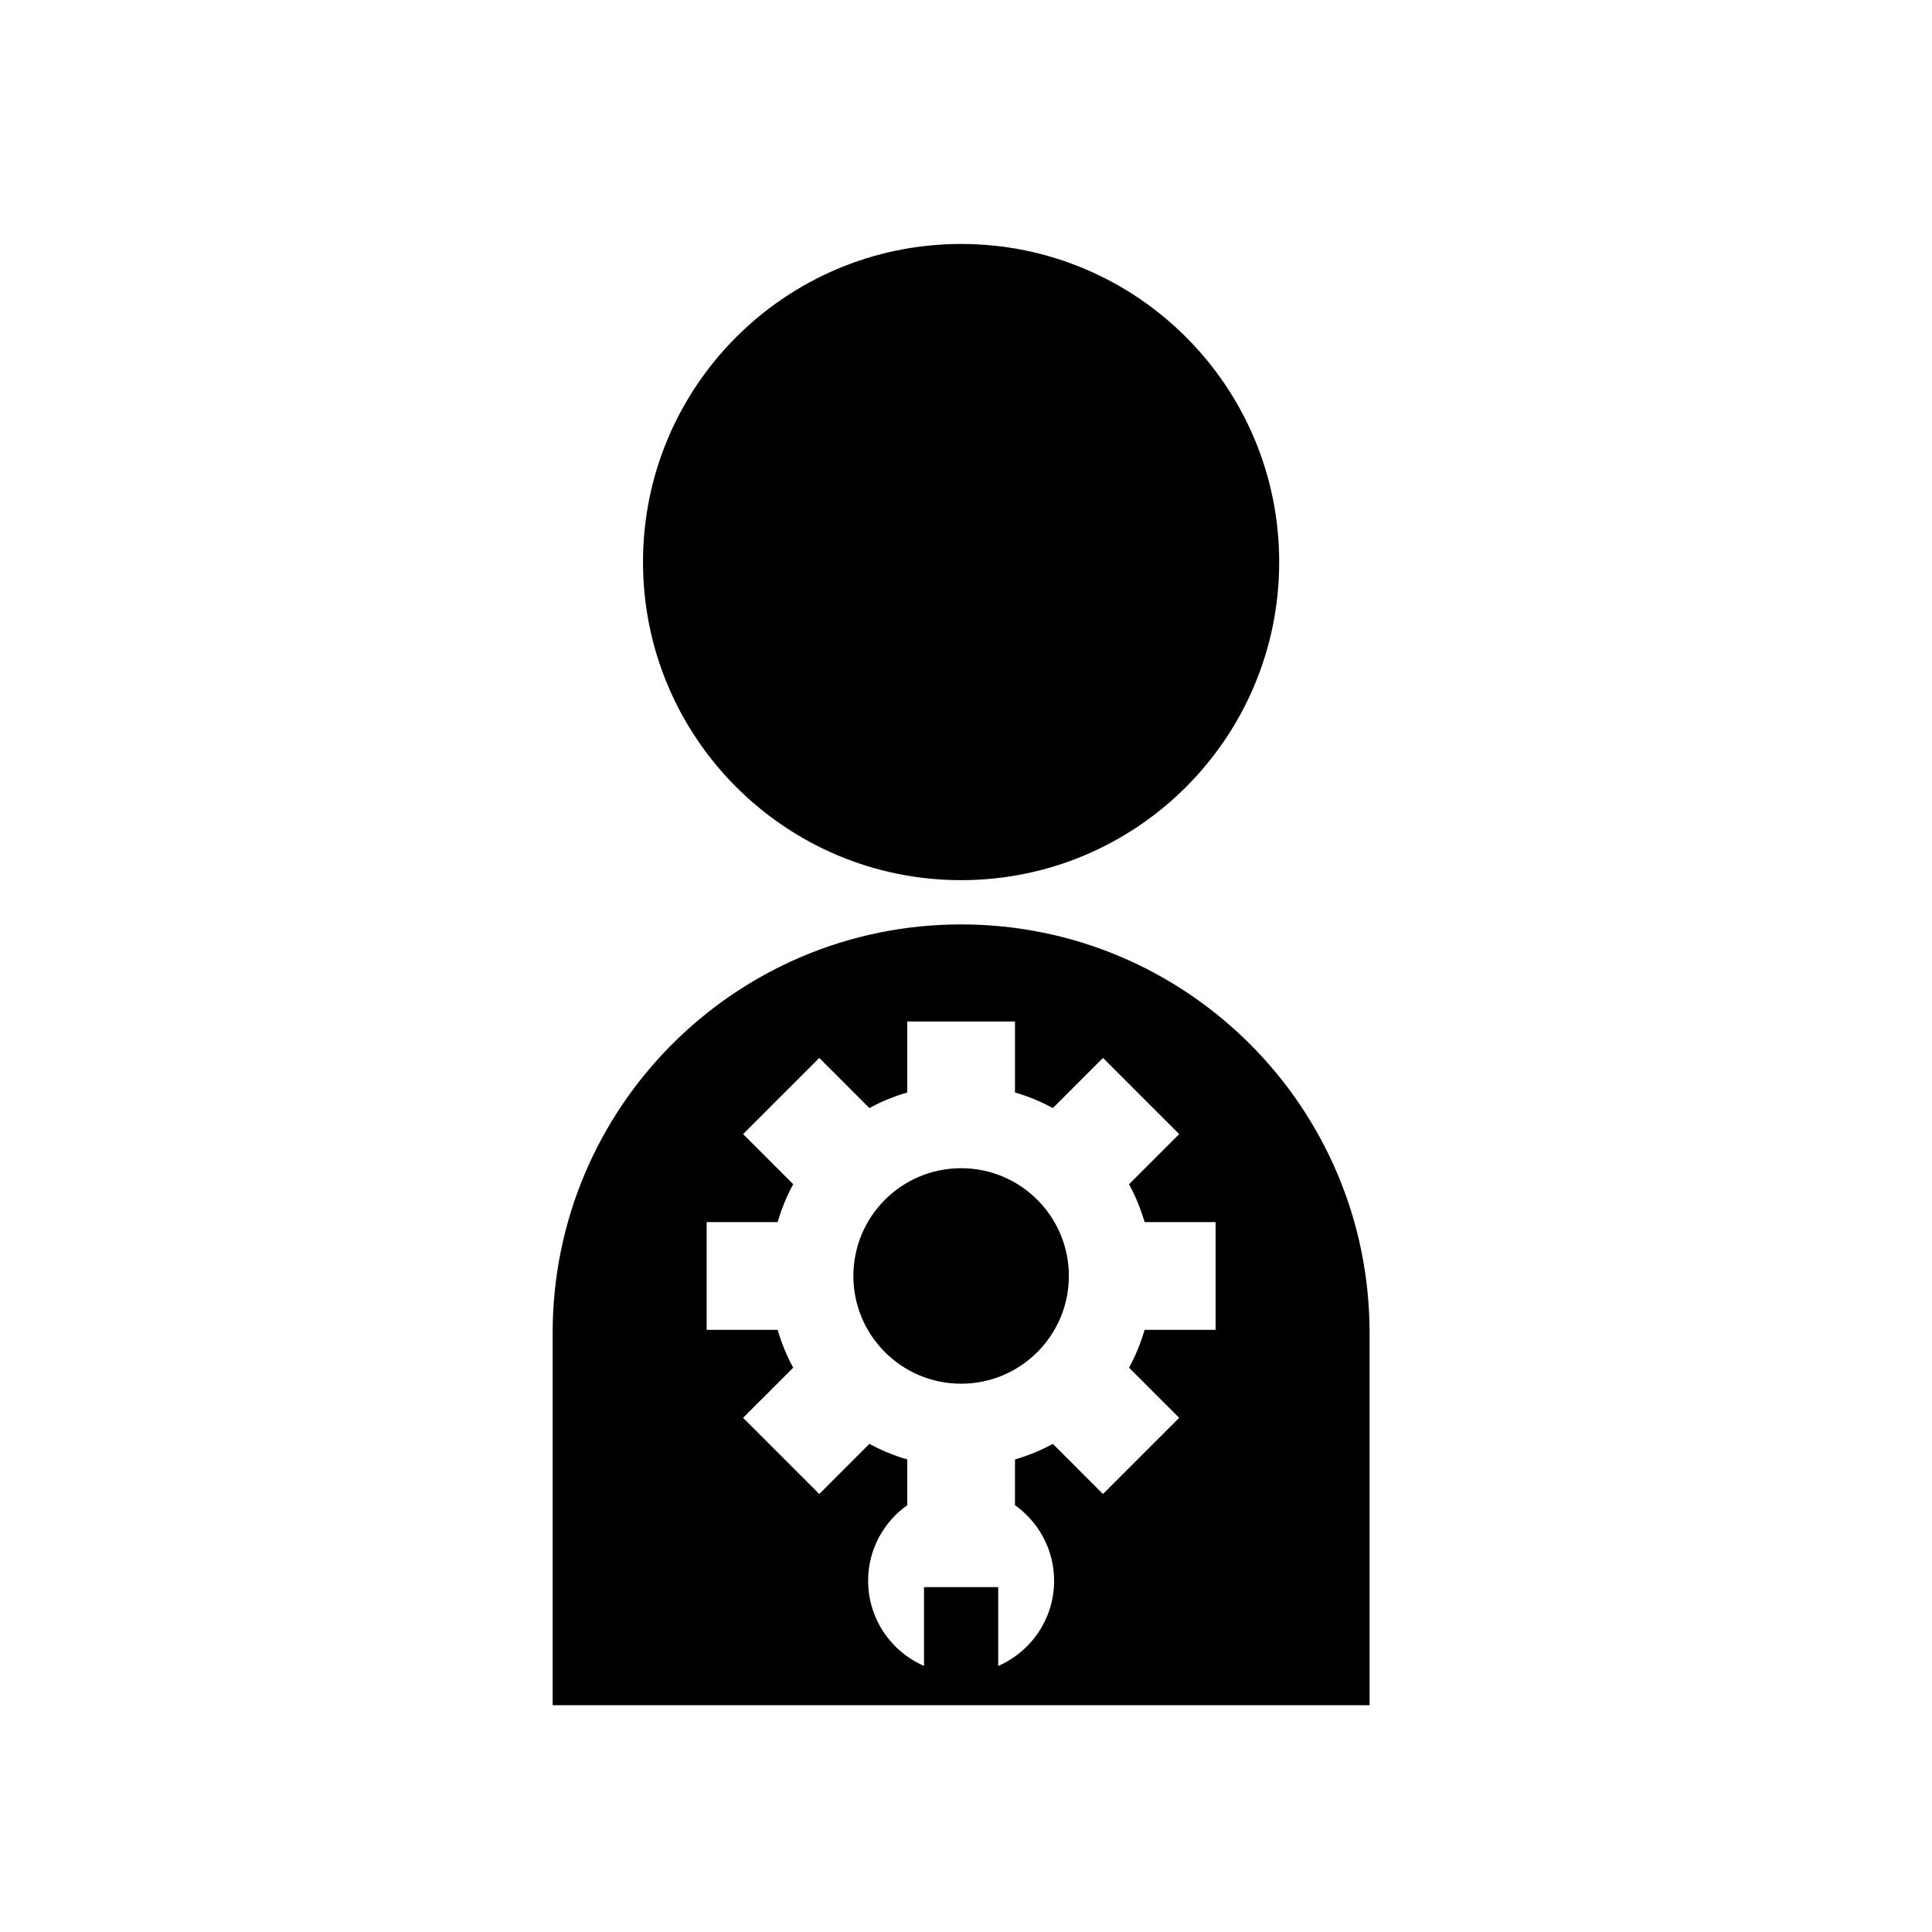
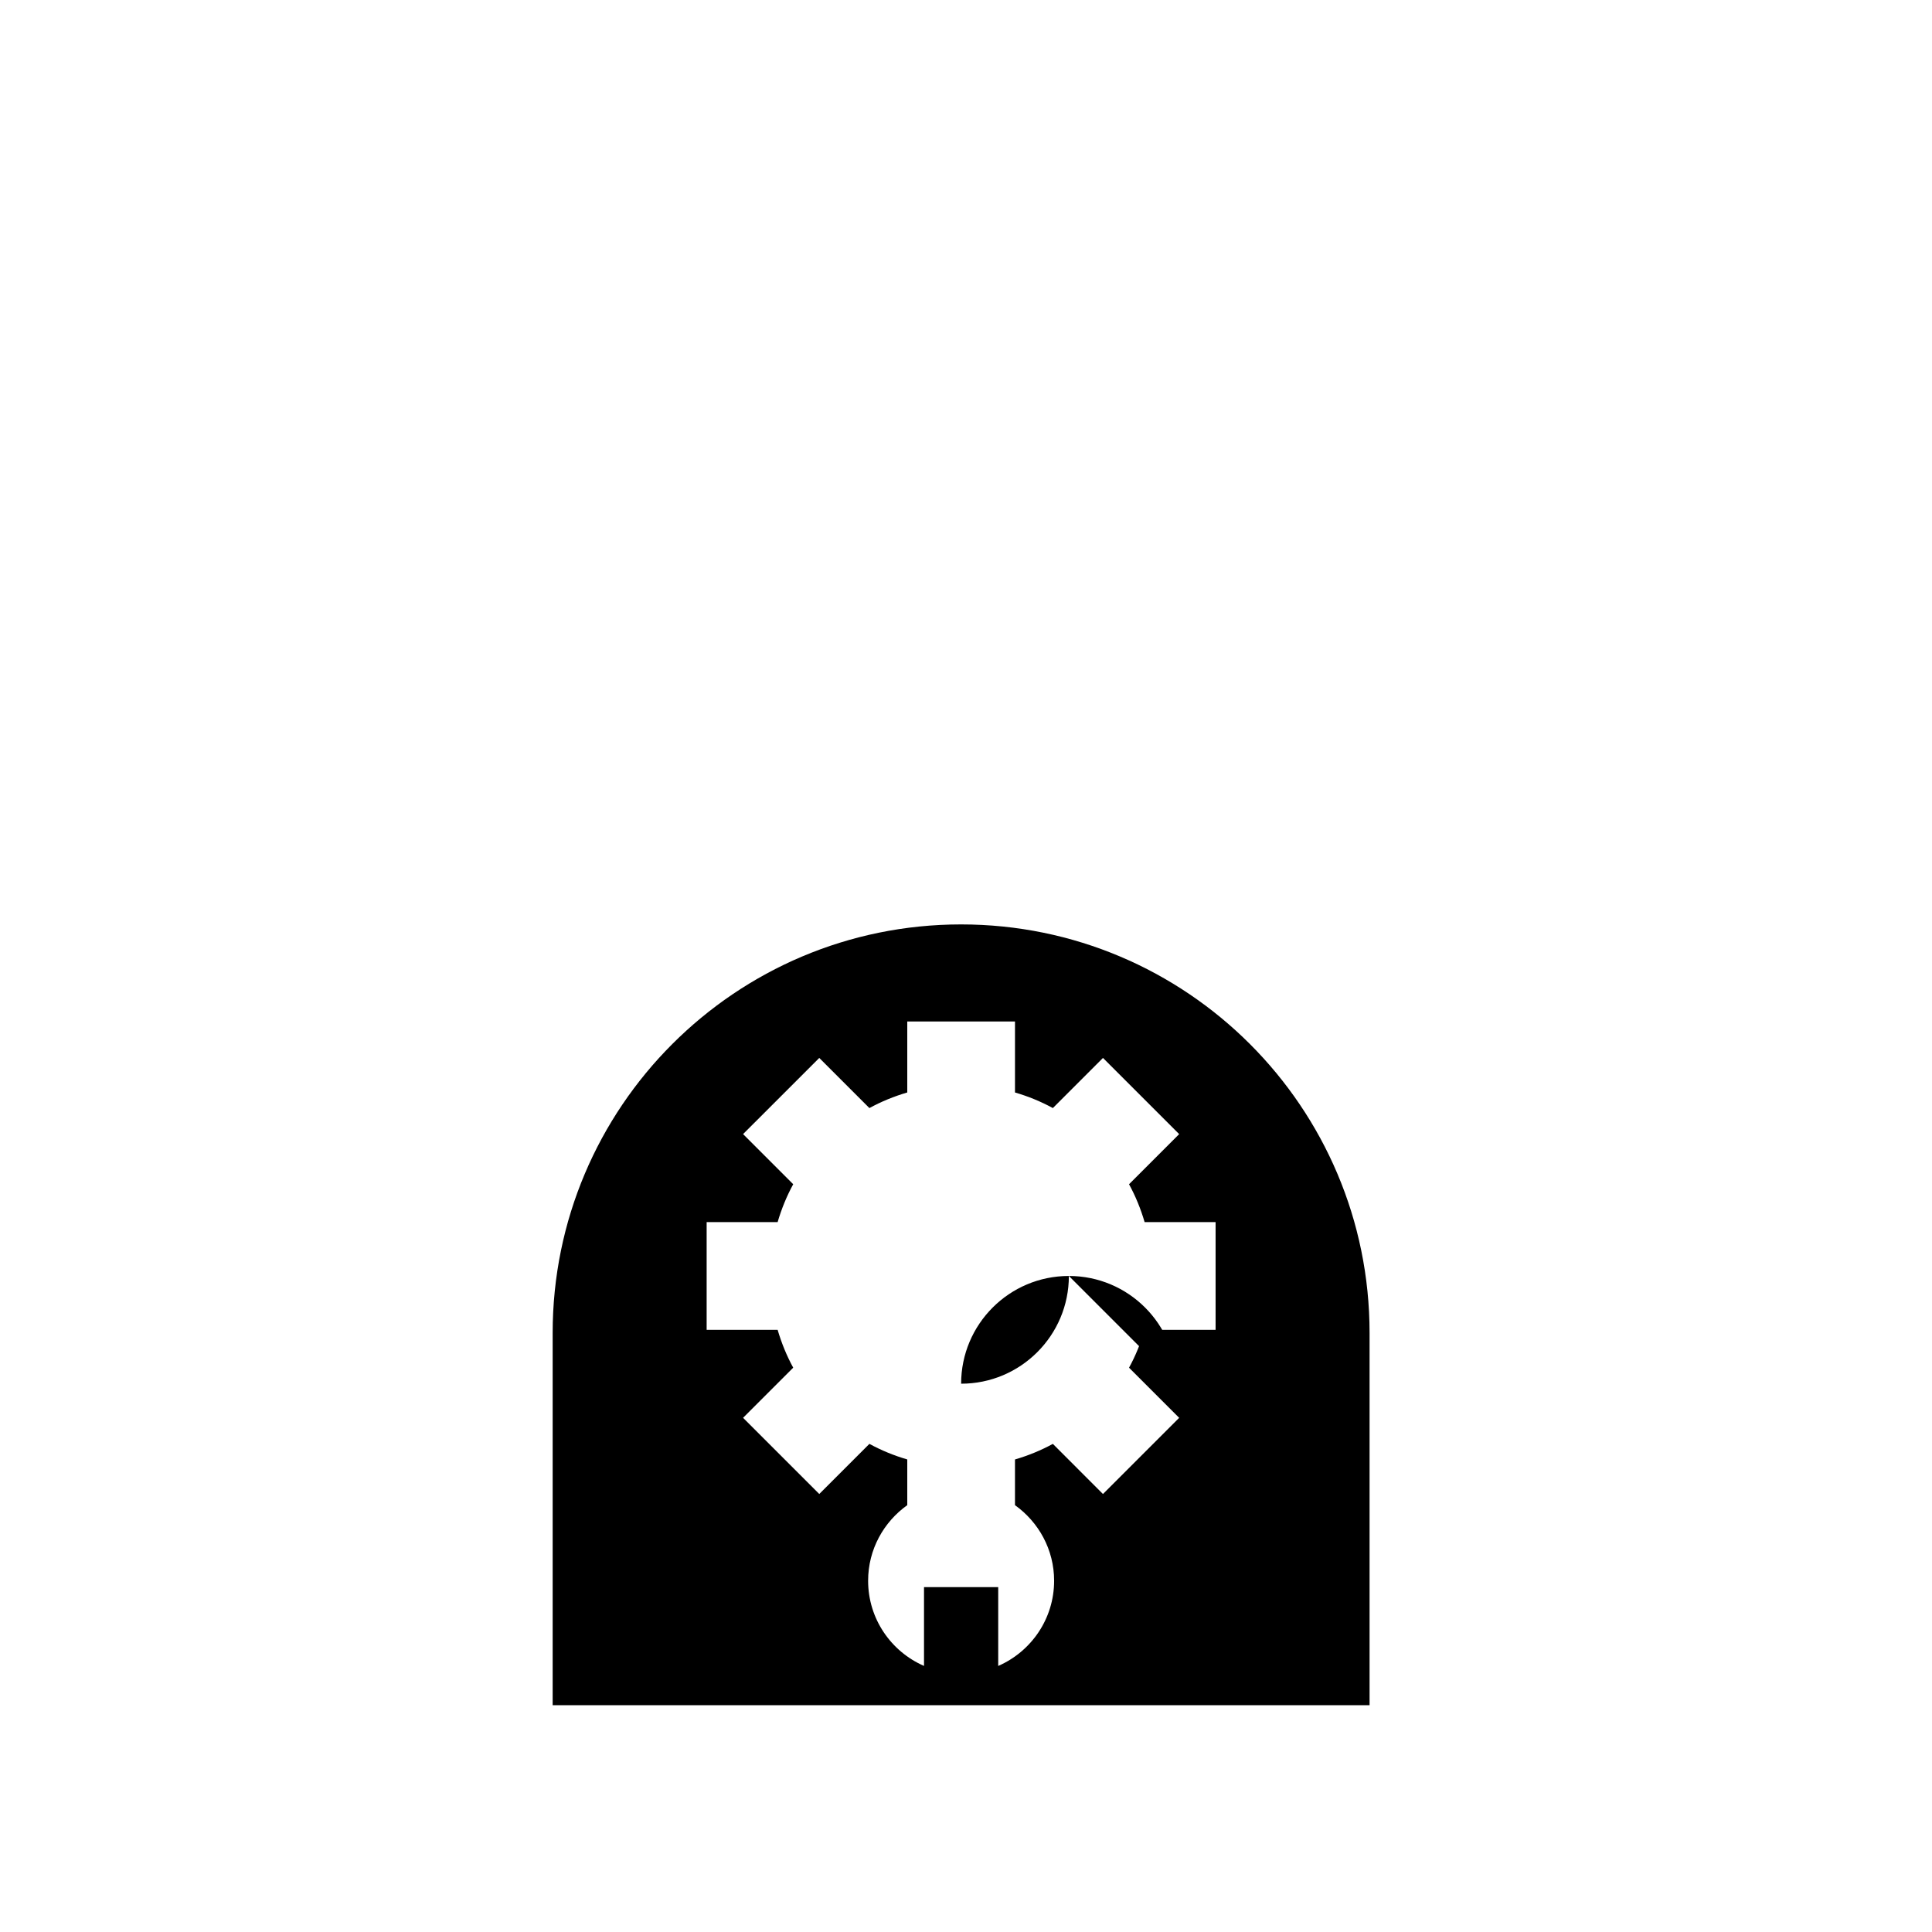
<svg xmlns="http://www.w3.org/2000/svg" fill="#000000" width="800px" height="800px" version="1.1" viewBox="144 144 512 512">
  <g>
-     <path d="m483 292.95c0 46.559-37.742 84.301-84.297 84.301-46.559 0-84.301-37.742-84.301-84.301 0-46.555 37.742-84.297 84.301-84.297 46.555 0 84.297 37.742 84.297 84.297" />
    <path d="m398.7 388.98c-59.781 0-108.24 48.461-108.24 108.25v98.664h216.49v-98.664c0-59.785-48.461-108.25-108.25-108.25zm67.445 107.44h-18.809c-1.031 3.516-2.406 6.883-4.129 10.035l13.285 13.285-20.195 20.188-13.281-13.285c-3.156 1.723-6.516 3.102-10.035 4.129v12.113c6.258 4.473 10.371 11.754 10.371 20.031 0 10.113-6.106 18.777-14.816 22.578v-20.887h-19.664v20.879c-8.711-3.797-14.812-12.465-14.812-22.574 0-8.277 4.113-15.559 10.375-20.031v-12.113c-3.516-1.027-6.887-2.406-10.035-4.129l-13.285 13.285-20.191-20.188 13.285-13.285c-1.723-3.152-3.098-6.519-4.129-10.035h-18.812v-28.547h18.812c1.031-3.516 2.406-6.883 4.129-10.035l-13.285-13.285 18.355-18.348 1.836-1.836 13.285 13.285c3.152-1.723 6.523-3.106 10.035-4.133v-18.809h28.547v18.809c3.519 1.027 6.883 2.406 10.035 4.133l9.926-9.93 3.356-3.356 1.836 1.836 18.355 18.352-13.285 13.285c1.723 3.148 3.098 6.519 4.129 10.035h18.809z" />
-     <path d="m427.26 482.14c0 15.77-12.781 28.555-28.551 28.555s-28.555-12.785-28.555-28.555c0-15.766 12.785-28.551 28.555-28.551s28.551 12.785 28.551 28.551" />
+     <path d="m427.26 482.14c0 15.77-12.781 28.555-28.551 28.555c0-15.766 12.785-28.551 28.555-28.551s28.551 12.785 28.551 28.551" />
  </g>
</svg>